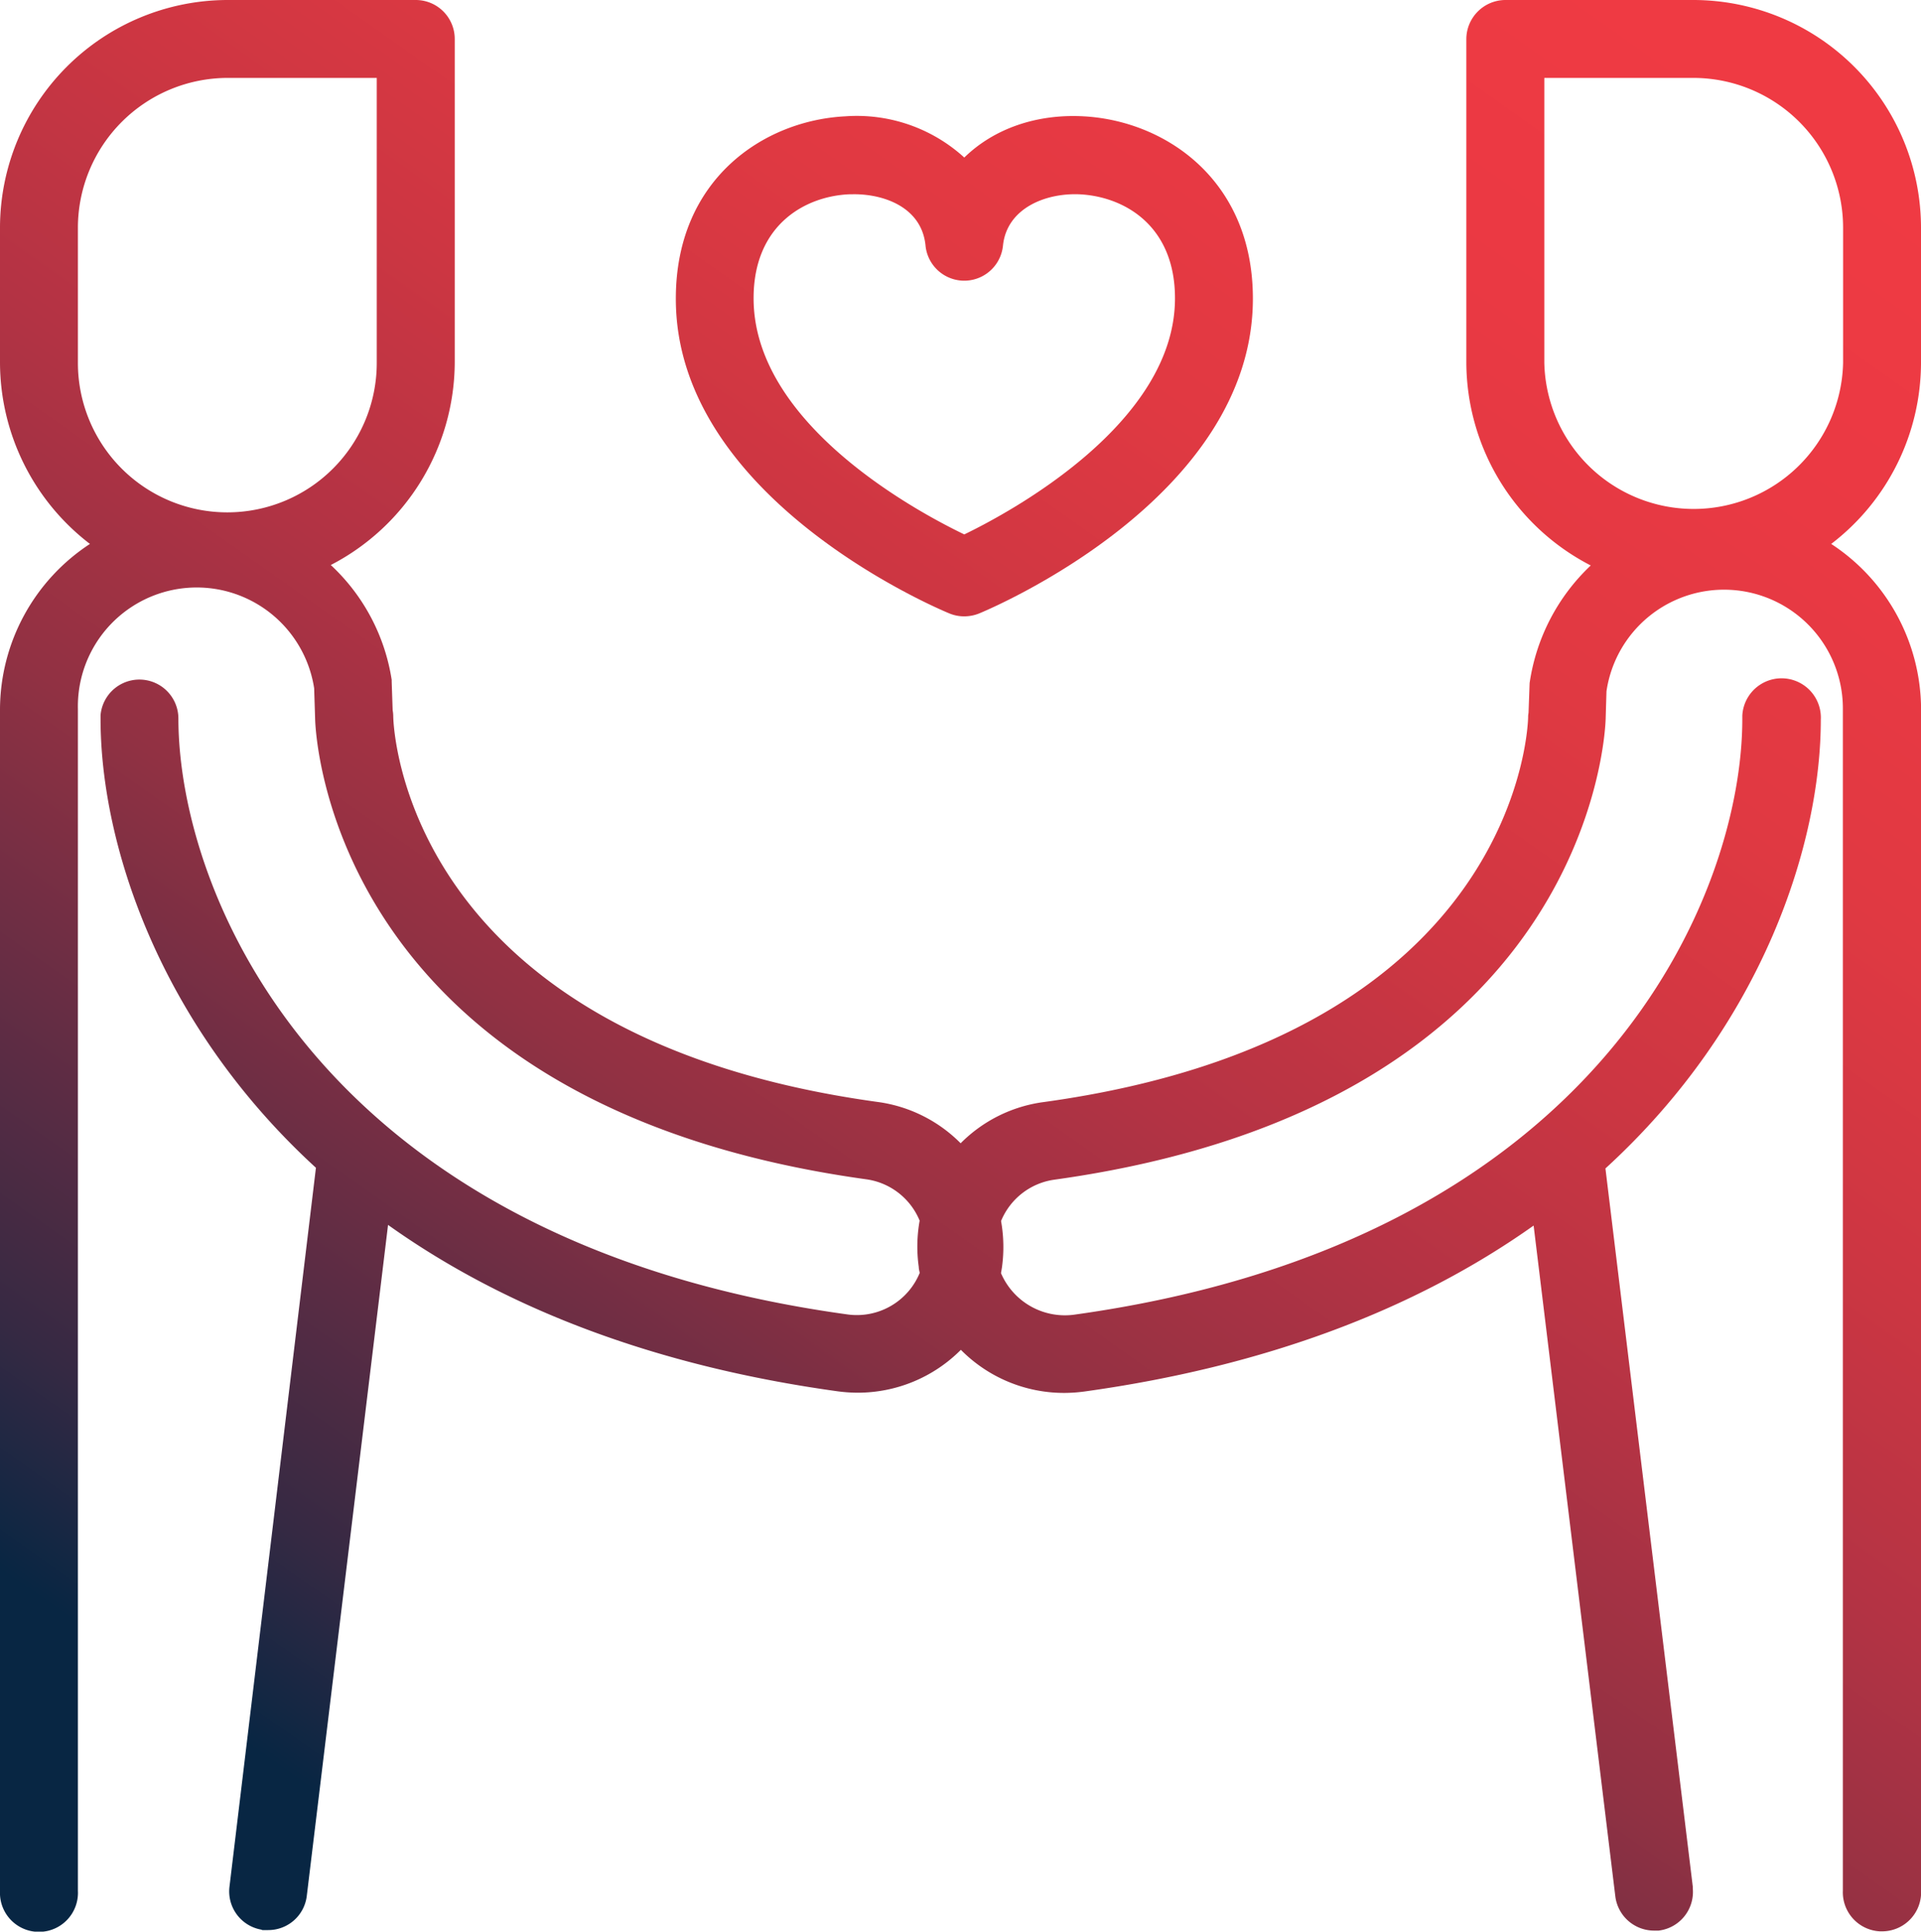
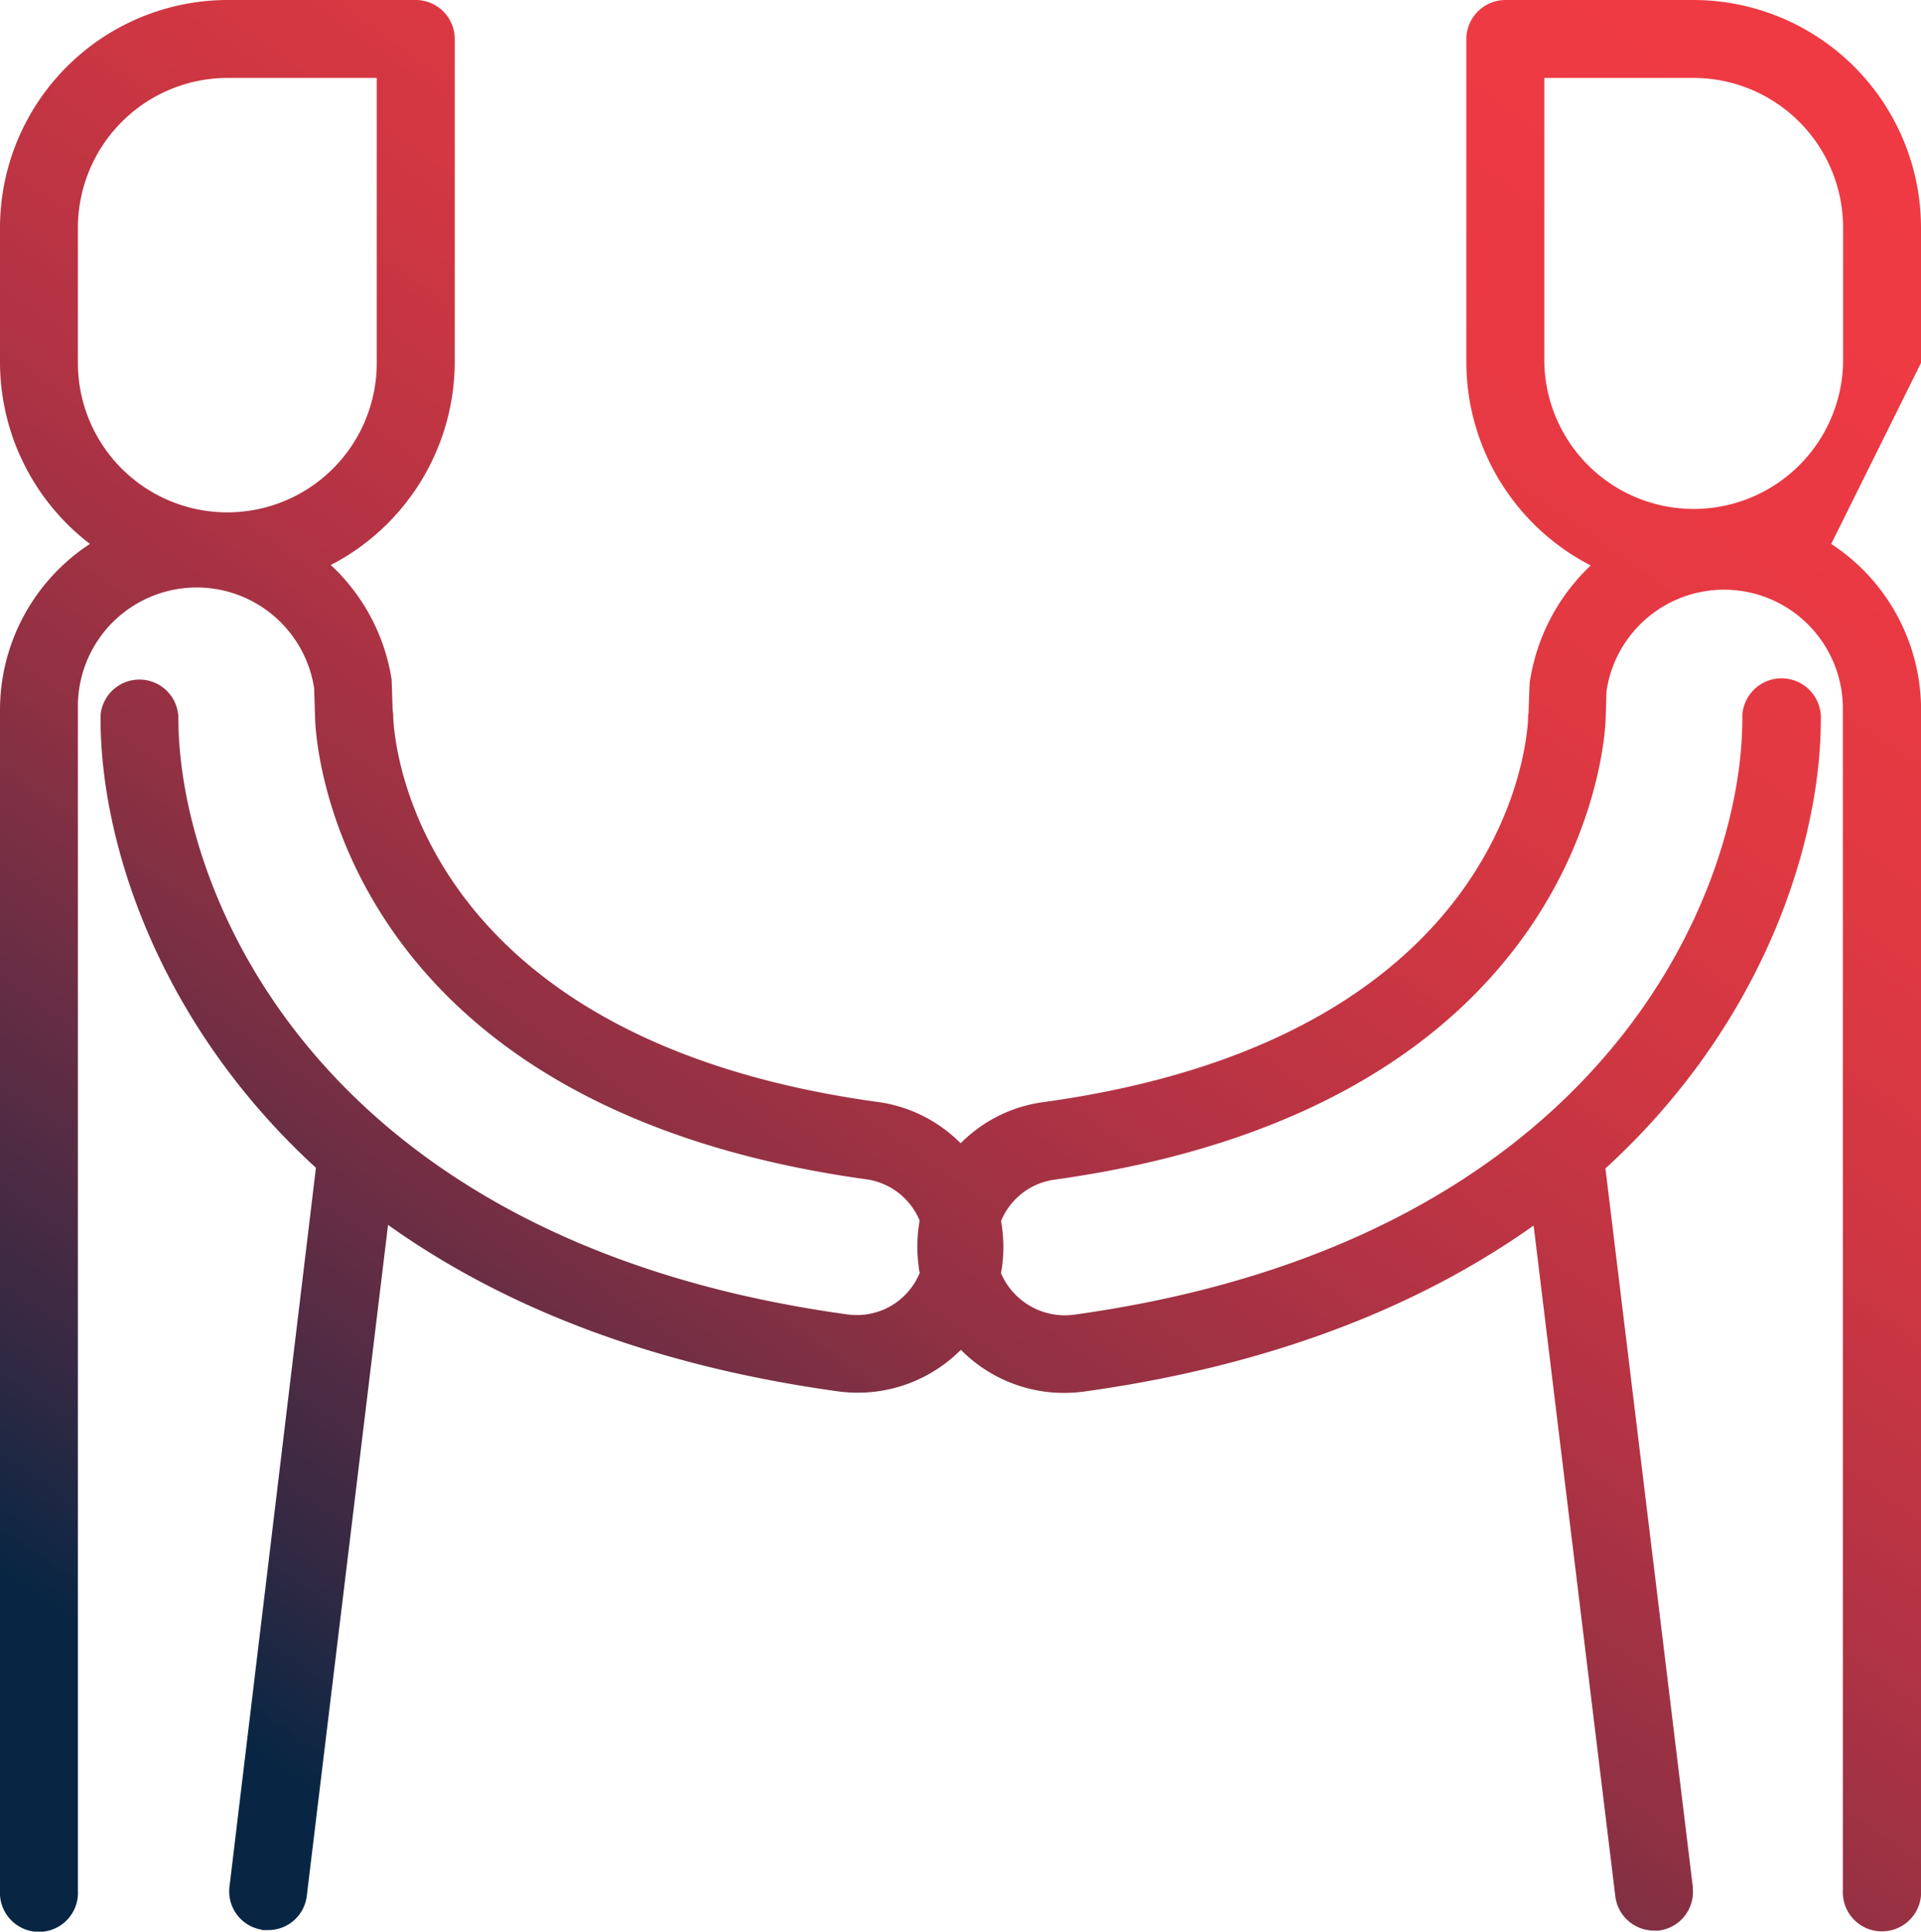
<svg xmlns="http://www.w3.org/2000/svg" xmlns:xlink="http://www.w3.org/1999/xlink" id="Layer_1" data-name="Layer 1" viewBox="0 0 258.66 260.06">
  <defs>
    <style>.cls-1{fill:url(#linear-gradient);}.cls-2{fill:url(#linear-gradient-2);}</style>
    <linearGradient id="linear-gradient" x1="183.46" y1="399.5" x2="355.77" y2="155.47" gradientUnits="userSpaceOnUse">
      <stop offset="0" stop-color="#082643" />
      <stop offset="0.09" stop-color="#352943" />
      <stop offset="0.22" stop-color="#662d44" />
      <stop offset="0.34" stop-color="#913143" />
      <stop offset="0.47" stop-color="#b33344" />
      <stop offset="0.6" stop-color="#cd3642" />
      <stop offset="0.73" stop-color="#e03942" />
      <stop offset="0.86" stop-color="#ea3943" />
      <stop offset="1" stop-color="#ef3a43" />
    </linearGradient>
    <linearGradient id="linear-gradient-2" x1="229.16" y1="431.77" x2="401.47" y2="187.74" xlink:href="#linear-gradient" />
  </defs>
-   <path class="cls-1" d="M304.94,266.24h0a5.18,5.18,0,0,0,2,.39,5.39,5.39,0,0,0,2-.39c1.5-.62,36.86-15.47,36.86-42.39,0-16-11.82-23.95-22.81-24.54-6.35-.34-12.07,1.67-16.05,5.55a21.47,21.47,0,0,0-16-5.55c-11,.55-22.84,8.46-22.84,24.54C268.07,250.77,303.44,265.62,304.94,266.24ZM292.11,209.8c4.12,0,9.11,1.81,9.61,6.91a5.24,5.24,0,0,0,10.43,0c.52-5,5.69-7.1,10.31-6.9,5.93.29,12.85,4.13,12.85,14,0,16.78-22,28.71-28.37,31.79-6.34-3.05-28.37-14.86-28.37-31.79,0-9.86,6.89-13.71,12.81-14Z" transform="translate(-177.1 -183.65)" />
-   <path class="cls-2" d="M435.76,232.51V214.26a30.68,30.68,0,0,0-30.61-30.61H379.79a5.28,5.28,0,0,0-5.25,5.25v43.61a30.85,30.85,0,0,0,16.75,27.27,27.14,27.14,0,0,0-8.23,15.84l-.14,3.85c0,.2-.05.39-.06.58v.13c0,.43-.74,42.91-65.13,51.83a19.33,19.33,0,0,0-11.28,5.56A19.37,19.37,0,0,0,295.21,332c-63.48-8.78-65.12-50.12-65.16-51.88a4.91,4.91,0,0,0-.08-.86l-.13-3.85,0-.23a26.66,26.66,0,0,0-8.2-15.46,30.85,30.85,0,0,0,16.69-27.25V188.9a5.25,5.25,0,0,0-5.24-5.25H207.71a30.69,30.69,0,0,0-30.61,30.61v18.25a30.83,30.83,0,0,0,12.11,24.37,26.72,26.72,0,0,0-12.11,22.25v159.1a5.25,5.25,0,0,0,10.49.52,4.51,4.51,0,0,0,0-.52V279.09a16,16,0,0,1,31.81-2.78l.13,4.11c.05,2.12,2.09,52,74.2,62a9.13,9.13,0,0,1,7.2,5.57,19.73,19.73,0,0,0-.12,6.23c0,.27.08.53.13.8a9.15,9.15,0,0,1-9.76,5.59c-71.19-9.81-90-56.69-90.06-80.15a5.25,5.25,0,0,0-10.48-.52c0,.17,0,.35,0,.52,0,16.46,7.66,40.86,29,60.41L208,437.65a5.23,5.23,0,0,0,4.28,5.79l.15.06h.79a5.22,5.22,0,0,0,5.19-4.62l10.94-90.32c16.2,11.55,36.54,19.08,60.51,22.4a20.6,20.6,0,0,0,2.72.19,19.59,19.59,0,0,0,13.9-5.77,19.53,19.53,0,0,0,13.92,5.8,20.6,20.6,0,0,0,2.72-.19c23.93-3.32,44.25-10.83,60.48-22.34l11,90.3a5.26,5.26,0,0,0,5.2,4.62l.63,0a5.24,5.24,0,0,0,4.6-5.69l0-.24-11.76-96.68c21.36-19.52,29-43.94,29-60.43A5.25,5.25,0,0,0,411.7,280c0,.19,0,.37,0,.46,0,23.43-18.82,70.35-90.05,80.2a9.36,9.36,0,0,1-9.77-5.61c.05-.26.09-.51.13-.77a19.79,19.79,0,0,0-.12-6.24,9.13,9.13,0,0,1,7.2-5.57c71.87-10,74.15-59.87,74.21-62.06l.11-3.69a16,16,0,0,1,31.83,2.48v159a5.26,5.26,0,0,0,5,5.47h.29a5.26,5.26,0,0,0,5.24-5,4.51,4.51,0,0,0,0-.52V279.13a26.7,26.7,0,0,0-12.1-22.25A30.77,30.77,0,0,0,435.76,232.51Zm-50.72,0V194.14h20.11a20.17,20.17,0,0,1,20.12,20.12V232.5a20.12,20.12,0,0,1-40.23,0ZM227.83,194.14v38.37a20.12,20.12,0,0,1-40.24,0V214.26a20.19,20.19,0,0,1,20.12-20.12Z" transform="translate(-177.1 -183.65)" />
+   <path class="cls-2" d="M435.76,232.51V214.26a30.68,30.68,0,0,0-30.61-30.61H379.79a5.28,5.28,0,0,0-5.25,5.25v43.61a30.85,30.85,0,0,0,16.75,27.27,27.14,27.14,0,0,0-8.23,15.84l-.14,3.85c0,.2-.05.39-.06.58v.13c0,.43-.74,42.91-65.13,51.83a19.33,19.33,0,0,0-11.28,5.56A19.37,19.37,0,0,0,295.21,332c-63.48-8.78-65.12-50.12-65.16-51.88a4.91,4.91,0,0,0-.08-.86l-.13-3.85,0-.23a26.66,26.66,0,0,0-8.2-15.46,30.85,30.85,0,0,0,16.69-27.25V188.9a5.25,5.25,0,0,0-5.24-5.25H207.71a30.69,30.69,0,0,0-30.61,30.61v18.25a30.83,30.83,0,0,0,12.11,24.37,26.72,26.72,0,0,0-12.11,22.25v159.1a5.25,5.25,0,0,0,10.49.52,4.51,4.51,0,0,0,0-.52V279.09a16,16,0,0,1,31.81-2.78l.13,4.11c.05,2.12,2.09,52,74.2,62a9.13,9.13,0,0,1,7.2,5.57,19.73,19.73,0,0,0-.12,6.23c0,.27.08.53.13.8a9.15,9.15,0,0,1-9.76,5.59c-71.19-9.81-90-56.69-90.06-80.15a5.25,5.25,0,0,0-10.48-.52c0,.17,0,.35,0,.52,0,16.46,7.66,40.86,29,60.41L208,437.65a5.23,5.23,0,0,0,4.28,5.79l.15.06h.79a5.22,5.22,0,0,0,5.19-4.62l10.94-90.32c16.2,11.55,36.54,19.08,60.51,22.4a20.6,20.6,0,0,0,2.72.19,19.59,19.59,0,0,0,13.9-5.77,19.53,19.53,0,0,0,13.92,5.8,20.6,20.6,0,0,0,2.72-.19c23.93-3.32,44.25-10.83,60.48-22.34l11,90.3a5.26,5.26,0,0,0,5.2,4.62l.63,0a5.24,5.24,0,0,0,4.6-5.69l0-.24-11.76-96.68c21.36-19.52,29-43.94,29-60.43A5.25,5.25,0,0,0,411.7,280c0,.19,0,.37,0,.46,0,23.43-18.82,70.35-90.05,80.2a9.36,9.36,0,0,1-9.77-5.61c.05-.26.09-.51.13-.77a19.79,19.79,0,0,0-.12-6.24,9.13,9.13,0,0,1,7.2-5.57c71.87-10,74.15-59.87,74.21-62.06l.11-3.69a16,16,0,0,1,31.83,2.48v159a5.26,5.26,0,0,0,5,5.47h.29a5.26,5.26,0,0,0,5.24-5,4.51,4.51,0,0,0,0-.52V279.13a26.7,26.7,0,0,0-12.1-22.25Zm-50.72,0V194.14h20.11a20.17,20.17,0,0,1,20.12,20.12V232.5a20.12,20.12,0,0,1-40.23,0ZM227.83,194.14v38.37a20.12,20.12,0,0,1-40.24,0V214.26a20.19,20.19,0,0,1,20.12-20.12Z" transform="translate(-177.1 -183.65)" />
</svg>